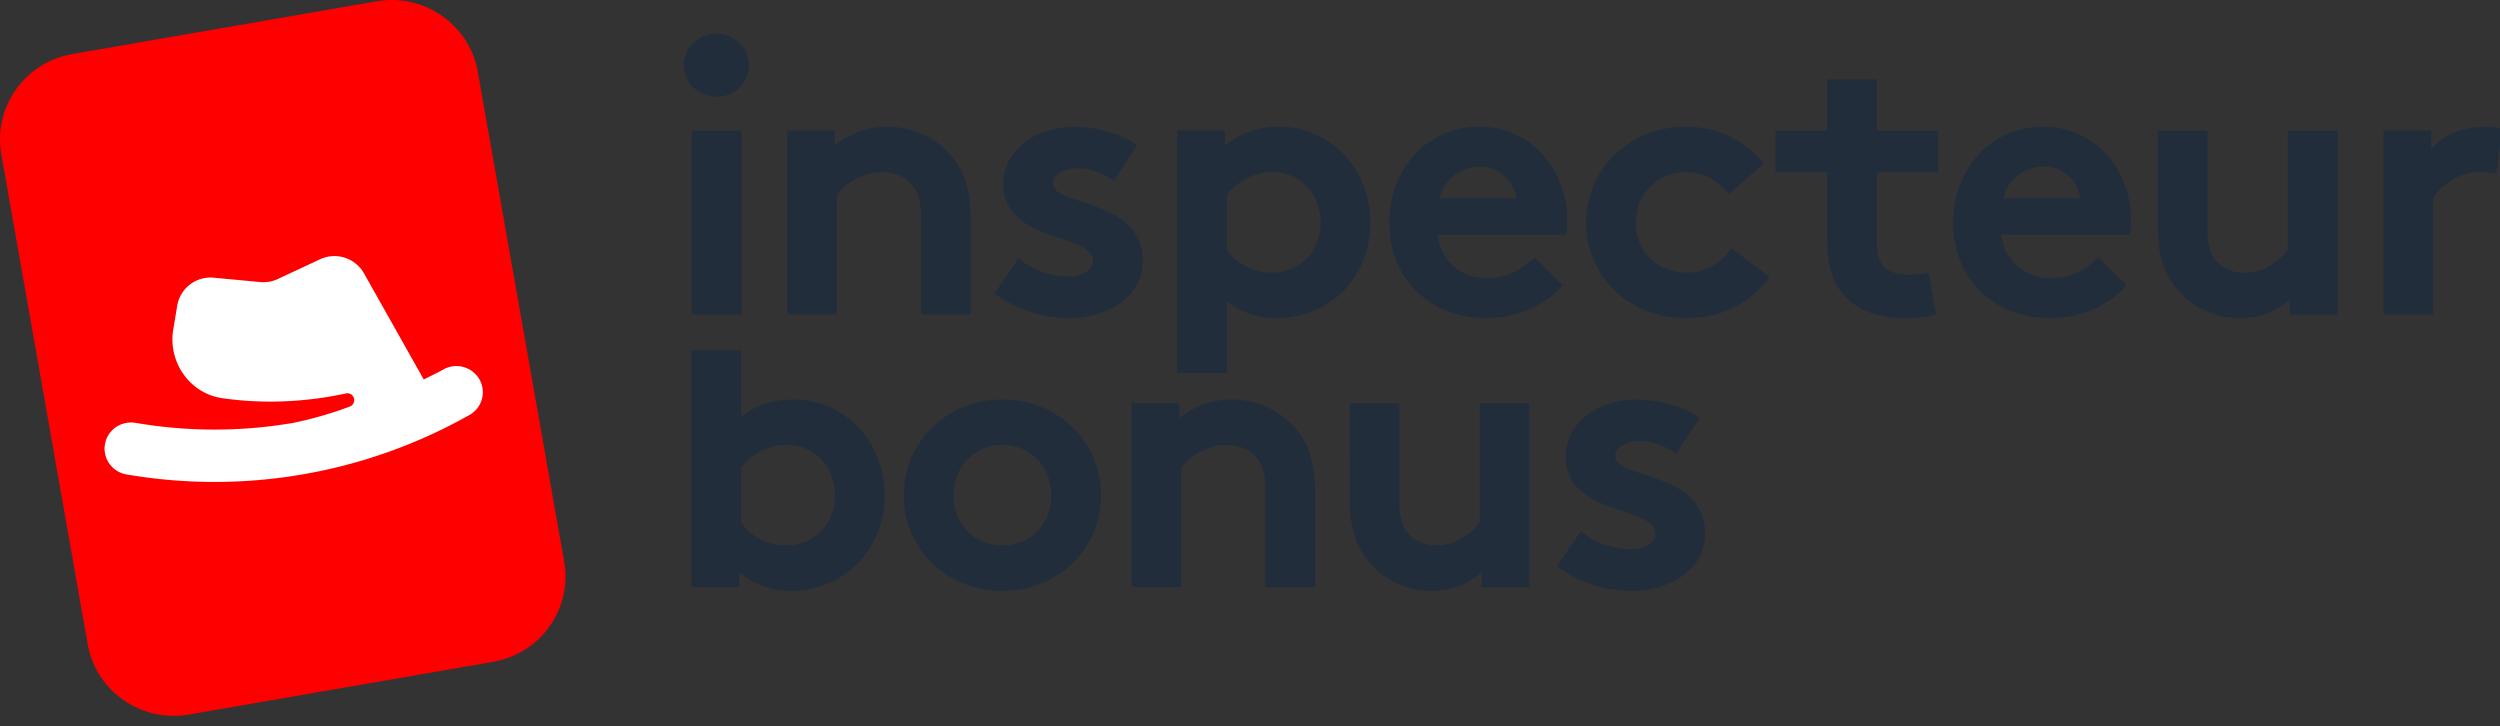
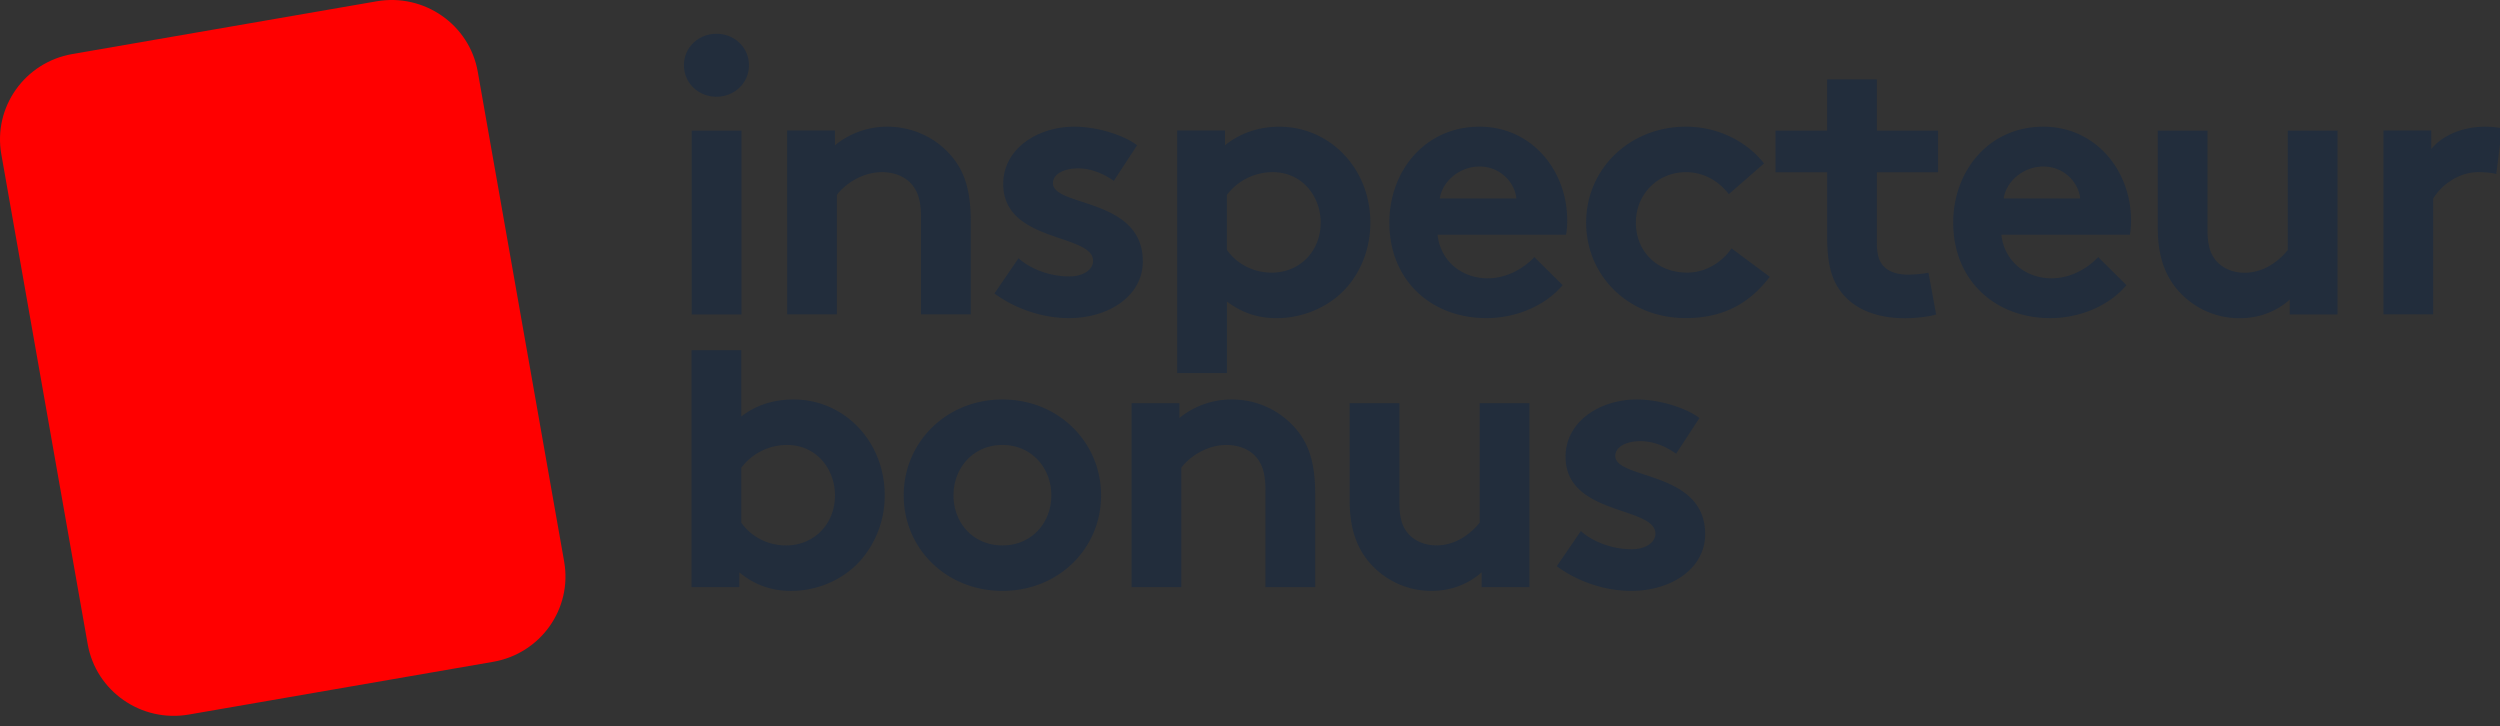
<svg xmlns="http://www.w3.org/2000/svg" width="148" height="43" viewBox="0 0 148 43">
  <rect x="0" y="0" width="148" height="43" fill="#333333" stroke="none" />
  <path fill="#222d3c" d="M42.414 2c1.064 0 1.924.808 1.924 1.862 0 1.056-.86 1.864-1.924 1.864s-1.924-.808-1.924-1.864c0-1.054.86-1.862 1.924-1.862M40.95 18.615h2.944V7.73H40.95zm5.65-.006V7.724h2.83V8.6a4.874 4.874 0 013.103-1.1c1.514 0 2.897.671 3.804 1.752.722.852 1.131 1.952 1.131 3.812v5.545h-2.944v-5.768c0-1.077-.249-1.637-.656-2.043-.387-.38-.975-.606-1.652-.606-1.247 0-2.265.787-2.673 1.348v7.069zm13.696-3.32c.747.67 1.901 1.076 3.012 1.076.792 0 1.403-.38 1.403-.921 0-1.636-5.32-1.053-5.32-4.554 0-2.089 2.037-3.39 4.211-3.39 1.426 0 2.988.538 3.714 1.1l-1.38 2.108c-.57-.404-1.315-.74-2.108-.74-.814 0-1.493.316-1.493.877 0 1.413 5.32.852 5.32 4.623 0 2.087-2.06 3.365-4.37 3.365-1.518 0-3.125-.516-4.415-1.458zm9.394-7.565h2.83V8.6c.861-.697 1.972-1.099 3.215-1.099 2.99 0 5.39 2.468 5.39 5.678 0 1.48-.522 2.827-1.382 3.816-.973 1.121-2.535 1.84-4.165 1.84-1.109 0-2.061-.315-2.944-.988v4.24H69.69zm2.942 7.07c.566.807 1.54 1.347 2.652 1.347 1.654 0 2.9-1.258 2.9-2.963 0-1.572-1.11-2.986-2.832-2.986a3.389 3.389 0 00-2.72 1.348zm19.876 2.087c-1.063 1.257-2.806 1.952-4.507 1.952-3.282 0-5.751-2.243-5.751-5.655 0-3.03 2.084-5.678 5.345-5.678 3.033 0 5.185 2.535 5.185 5.564 0 .293-.023.585-.068.832h-7.608c.158 1.525 1.405 2.58 2.966 2.58 1.245 0 2.241-.696 2.764-1.255zm-2.74-5.133c-.089-.957-.973-1.89-2.173-1.89-1.222 0-2.22.91-2.356 1.89zm15.002 4.638c-1.293 1.707-2.922 2.445-4.982 2.445-3.395 0-5.888-2.512-5.888-5.655 0-3.163 2.56-5.676 5.911-5.676 1.901 0 3.599.875 4.619 2.176l-2.084 1.817c-.589-.764-1.471-1.3-2.535-1.3-1.698 0-2.967 1.323-2.967 2.983 0 1.707 1.245 2.963 3.035 2.963 1.198 0 2.15-.72 2.627-1.436zm9.85 2.229c-.385.135-1.268.225-1.836.225-1.765 0-3.057-.584-3.802-1.57-.568-.743-.815-1.706-.815-3.256v-3.816h-3.057V7.731h3.057V4.7h2.943v3.03h3.623v2.468h-3.623v4.153c0 .675.113 1.077.362 1.368.294.337.77.539 1.494.539a7.59 7.59 0 001.2-.11zm11.266-1.734c-1.061 1.257-2.806 1.952-4.505 1.952-3.282 0-5.751-2.243-5.751-5.655 0-3.03 2.082-5.678 5.343-5.678 3.035 0 5.185 2.535 5.185 5.564 0 .293-.023.585-.068.832h-7.608c.16 1.525 1.405 2.58 2.967 2.58 1.246 0 2.24-.696 2.763-1.255zm-2.74-5.133c-.089-.957-.971-1.89-2.173-1.89-1.222 0-2.22.91-2.354 1.89zm15.235-4.018v10.885h-2.829v-.875c-.862.762-1.901 1.099-2.967 1.099a4.822 4.822 0 01-3.736-1.752c-.7-.852-1.109-1.974-1.109-3.59V7.73h2.944v5.88c0 .987.204 1.48.543 1.864.453.491 1.087.673 1.653.673 1.246 0 2.152-.832 2.557-1.348V7.73zm9.398 2.574c-.202-.067-.634-.112-1.062-.112-1.294 0-2.31.92-2.673 1.572v6.845H141.1V7.724h2.83v1.1c.657-.808 1.857-1.324 3.192-1.324.43 0 .68.045.998.088zM40.94 34.76V20.73h2.944v3.928c.86-.671 1.901-1.008 3.1-1.008 2.99 0 5.391 2.466 5.391 5.676a5.82 5.82 0 01-1.403 3.818c-.975 1.124-2.514 1.838-4.144 1.838-1.109 0-2.152-.337-3.059-1.098v.875zm2.944-3.818c.566.81 1.54 1.348 2.65 1.348 1.652 0 2.897-1.259 2.897-2.964 0-1.57-1.109-2.984-2.829-2.984a3.385 3.385 0 00-2.718 1.348zm15.459-7.292c3.329 0 5.841 2.535 5.841 5.676 0 3.145-2.512 5.654-5.84 5.654S53.5 32.47 53.5 29.326c0-3.14 2.516-5.676 5.843-5.676m0 8.64c1.719 0 2.896-1.324 2.896-2.964 0-1.636-1.177-2.984-2.896-2.984-1.719 0-2.896 1.348-2.896 2.984 0 1.64 1.177 2.963 2.896 2.963m7.647 2.47V23.871h2.83v.876a4.862 4.862 0 013.104-1.097 4.96 4.96 0 013.804 1.75c.722.85 1.131 1.954 1.131 3.814v5.545h-2.944v-5.771c0-1.077-.249-1.634-.656-2.042-.387-.378-.975-.604-1.652-.604-1.247 0-2.265.784-2.673 1.348v7.069zM90.541 23.87v10.888h-2.829v-.876c-.862.76-1.901 1.097-2.967 1.097a4.816 4.816 0 01-3.736-1.752c-.7-.849-1.109-1.97-1.109-3.588V23.87h2.944v5.882c0 .985.202 1.48.543 1.862.451.493 1.087.673 1.653.673 1.246 0 2.152-.83 2.557-1.348V23.87zm3.045 7.569c.747.669 1.901 1.076 3.012 1.076.792 0 1.403-.38 1.403-.921 0-1.64-5.32-1.055-5.32-4.556 0-2.089 2.038-3.388 4.211-3.388 1.428 0 2.988.538 3.714 1.097l-1.38 2.113c-.568-.408-1.315-.744-2.108-.744-.814 0-1.493.316-1.493.875 0 1.413 5.32.856 5.32 4.623 0 2.089-2.06 3.367-4.37 3.367-1.516 0-3.125-.514-4.415-1.46z" />
  <path fill="red" d="M29.194 39.179l-18.016 3.122c-2.812.488-5.494-1.378-5.987-4.169L.078 9.133c-.492-2.79 1.39-5.446 4.204-5.934L22.298.077c2.814-.486 5.494 1.38 5.986 4.17l5.114 28.998c.492 2.79-1.39 5.446-4.204 5.934" />
-   <path fill="#fff" d="M28.379 22.45a1.576 1.576 0 00-2.131-.577c-.38.215-.774.396-1.162.592l-3.539-6.285a2.011 2.011 0 00-2.602-.83l-2.497 1.166a2.027 2.027 0 01-1.043.182l-2.75-.258a1.998 1.998 0 00-2.164 1.654l-.235 1.421c-.317 1.914.97 3.78 2.908 4.059.011 0 .023.002.034.004 2.38.34 4.855.237 7.278-.285a.406.406 0 01.485.309.407.407 0 01-.25.464c-1.067.405-2.174.72-3.303.96a27.571 27.571 0 01-9.387.006c-.855-.134-1.66.417-1.807 1.26a1.55 1.55 0 001.269 1.793 30.72 30.72 0 0020.313-3.52 1.543 1.543 0 00.583-2.115" />
</svg>